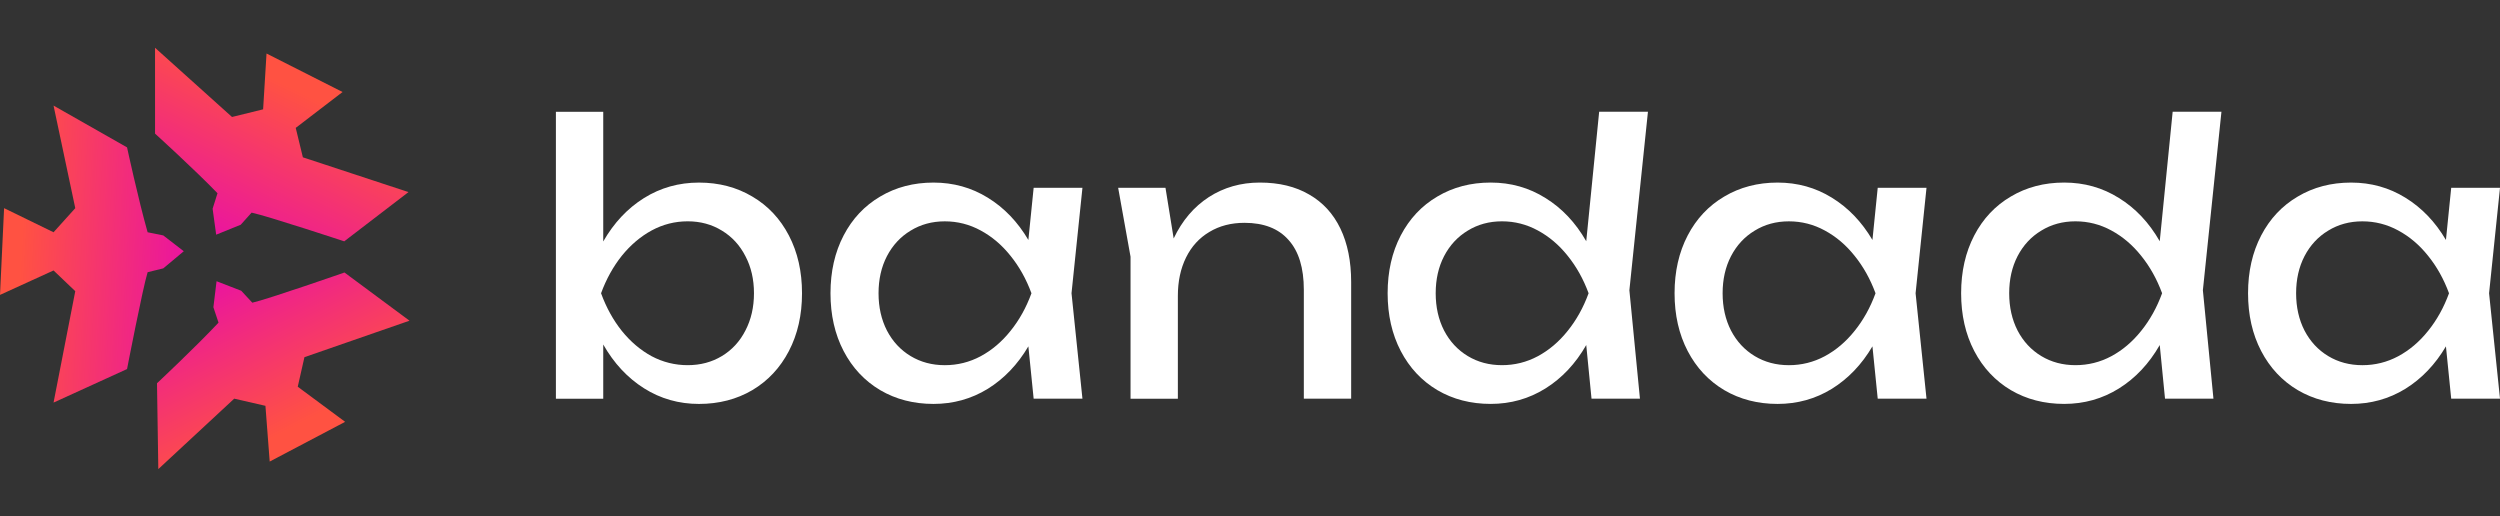
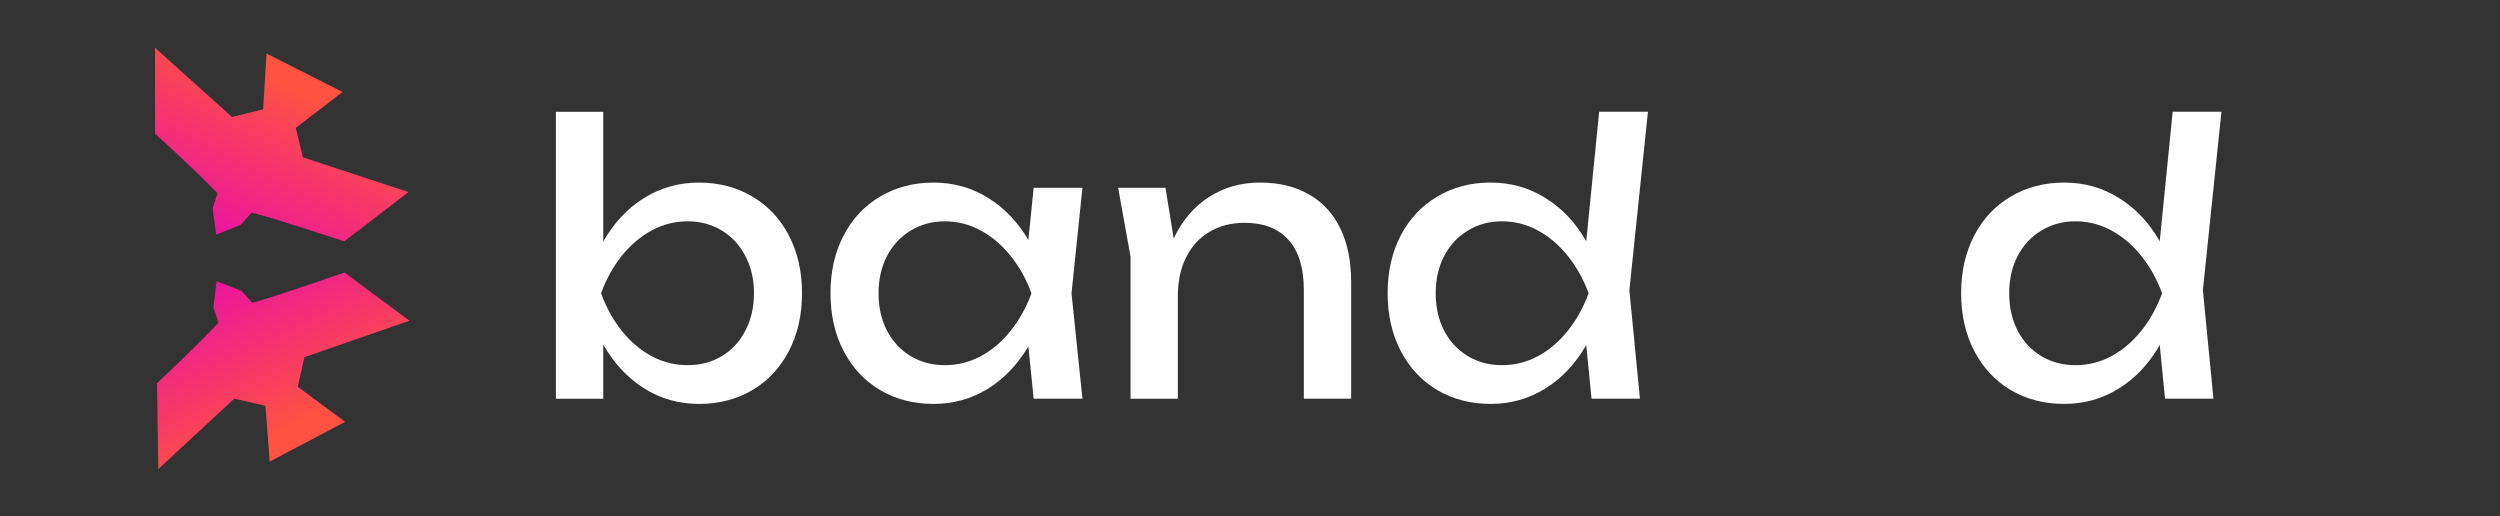
<svg xmlns="http://www.w3.org/2000/svg" xmlns:xlink="http://www.w3.org/1999/xlink" fill="none" height="44" viewBox="0 0 213 44" width="213">
  <rect x="0" y="0" width="213" height="44" fill="#333333" stroke="none" />
  <linearGradient id="a">
    <stop offset="0" stop-color="#ff5242" />
    <stop offset="1" stop-color="#eb179b" />
  </linearGradient>
  <linearGradient id="b" gradientUnits="userSpaceOnUse" x1="2.506" x2="15.861" xlink:href="#a" y1="8.997" y2="9.79" />
  <linearGradient id="c" gradientUnits="userSpaceOnUse" x1="14.514" x2="8.331" xlink:href="#a" y1="41.786" y2="29.685" />
  <linearGradient id="d" gradientUnits="userSpaceOnUse" x1="14.207" x2="8.217" xlink:href="#a" y1="2.234" y2="14.437" />
-   <path d="m0 25.126 4.562-2.083 1.851 1.766-1.851 9.492 6.263-2.858s1.338-6.906 1.753-8.251l1.334-.327 1.746-1.459-1.746-1.347-1.334-.27c-.798-2.812-1.753-7.232-1.753-7.232l-6.263-3.56 1.851 8.738-1.851 2.054-4.213-2.054z" fill="url(#b)" />
  <path d="m29.405 35.94-4.037-2.991.57-2.518 8.951-3.107-5.54-4.107s-6.508 2.269-7.852 2.573l-.942-1.016-2.105-.814-.269 2.216.437 1.314c-1.981 2.111-5.242 5.164-5.242 5.164l.112 7.314 6.467-6.002 2.66.61.363 4.75z" fill="url(#c)" />
  <path d="m29.186 7.839-3.99 3.056.609 2.509 8.998 2.962-5.476 4.196s-6.542-2.163-7.891-2.446l-.926 1.031-2.092.848-.303-2.212.416-1.321c-2.013-2.078-5.321-5.078-5.321-5.078l-.001-7.315 6.559 5.897 2.65-.652.29-4.755z" fill="url(#d)" />
  <g fill="#fff">
    <path d="m51.396 9.524v11.048c.91-1.587 2.068-2.82 3.474-3.699 1.406-.878 2.968-1.317 4.684-1.317 1.696 0 3.211.397 4.544 1.19 1.334.783 2.373 1.889 3.117 3.318.745 1.429 1.117 3.069 1.117 4.921s-.372 3.492-1.117 4.921c-.744 1.429-1.784 2.54-3.117 3.333-1.334.783-2.849 1.175-4.544 1.175-1.716 0-3.278-.444-4.684-1.333-1.406-.889-2.564-2.132-3.474-3.73v4.619h-4.033v-24.445zm-.186 15.461c.445 1.217 1.034 2.286 1.768 3.206.744.921 1.592 1.64 2.544 2.159.962.508 1.985.762 3.071.762s2.058-.259 2.916-.778 1.525-1.243 2.001-2.175c.486-.931.729-1.99.729-3.175s-.243-2.238-.729-3.159c-.476-.931-1.143-1.656-2.001-2.175-.858-.529-1.83-.794-2.916-.794s-2.109.259-3.071.778c-.951.518-1.799 1.238-2.544 2.159-.734.921-1.323 1.984-1.768 3.191z" />
    <path d="m87.617 29.509c-.91 1.545-2.063 2.751-3.459 3.619-1.396.857-2.937 1.286-4.622 1.286-1.696 0-3.211-.392-4.544-1.175-1.334-.794-2.373-1.905-3.117-3.333-.745-1.429-1.117-3.069-1.117-4.921s.372-3.492 1.117-4.921c.744-1.429 1.784-2.534 3.117-3.318 1.334-.794 2.849-1.19 4.544-1.19s3.236.429 4.622 1.286c1.396.857 2.549 2.058 3.459 3.603l.45-4.444h4.157l-.931 8.984.931 8.984h-4.157zm-12.765-4.524c0 1.185.238 2.243.714 3.175.486.931 1.158 1.656 2.016 2.175.858.518 1.83.778 2.916.778s2.104-.254 3.055-.762c.962-.518 1.81-1.238 2.544-2.159.745-.921 1.339-1.989 1.784-3.206-.445-1.206-1.039-2.27-1.784-3.191-.734-.921-1.582-1.64-2.544-2.159-.951-.518-1.97-.778-3.055-.778s-2.058.265-2.916.794c-.858.518-1.53 1.243-2.016 2.175-.476.921-.714 1.974-.714 3.159z" />
    <path d="m99.299 16.0.698 4.317c.724-1.524 1.722-2.698 2.994-3.524 1.282-.825 2.73-1.238 4.343-1.238 1.644 0 3.045.339 4.203 1.016 1.168.667 2.057 1.635 2.667 2.905.61 1.27.915 2.788.915 4.556v9.937h-4.032v-9.27c0-1.873-.434-3.291-1.303-4.254-.858-.974-2.109-1.46-3.753-1.46-1.138 0-2.135.259-2.994.778-.858.508-1.52 1.233-1.985 2.175s-.698 2.032-.698 3.27v8.762h-4.032v-12.095l-1.055-5.873z" />
    <path d="m135.148 29.397c-.91 1.587-2.068 2.82-3.475 3.699-1.406.878-2.962 1.317-4.668 1.317-1.696 0-3.21-.392-4.544-1.175-1.334-.794-2.373-1.905-3.118-3.333-.744-1.429-1.117-3.069-1.117-4.921s.373-3.492 1.117-4.921c.745-1.429 1.784-2.534 3.118-3.318 1.334-.794 2.848-1.19 4.544-1.19 1.716 0 3.273.439 4.668 1.317 1.407.868 2.565 2.095 3.475 3.683l1.101-11.032h4.156l-1.582 15.207.9 9.238h-4.126zm-12.827-4.413c0 1.185.238 2.243.714 3.175.485.931 1.158 1.656 2.016 2.175s1.83.778 2.916.778c1.085 0 2.104-.254 3.055-.762.962-.518 1.81-1.238 2.544-2.159.744-.921 1.339-1.989 1.783-3.206-.444-1.206-1.039-2.27-1.783-3.191-.734-.921-1.582-1.64-2.544-2.159-.951-.518-1.97-.778-3.055-.778-1.086 0-2.058.265-2.916.794-.858.518-1.531 1.243-2.016 2.175-.476.921-.714 1.974-.714 3.159z" />
-     <path d="m159.532 29.509c-.91 1.545-2.063 2.751-3.459 3.619-1.396.857-2.936 1.286-4.622 1.286-1.696 0-3.21-.392-4.544-1.175-1.334-.794-2.373-1.905-3.118-3.333-.744-1.429-1.116-3.069-1.116-4.921s.372-3.492 1.116-4.921c.745-1.429 1.784-2.534 3.118-3.318 1.334-.794 2.848-1.19 4.544-1.19s3.237.429 4.622 1.286c1.396.857 2.549 2.058 3.459 3.603l.45-4.444h4.156l-.93 8.984.93 8.984h-4.156zm-12.765-4.524c0 1.185.238 2.243.714 3.175.486.931 1.158 1.656 2.016 2.175s1.83.778 2.916.778c1.085 0 2.104-.254 3.055-.762.962-.518 1.81-1.238 2.544-2.159.744-.921 1.339-1.989 1.783-3.206-.444-1.206-1.039-2.27-1.783-3.191-.734-.921-1.582-1.64-2.544-2.159-.951-.518-1.97-.778-3.055-.778-1.086 0-2.058.265-2.916.794-.858.518-1.53 1.243-2.016 2.175-.476.921-.714 1.974-.714 3.159z" />
    <path d="m184.01 29.397c-.91 1.587-2.068 2.82-3.475 3.699-1.406.878-2.962 1.317-4.668 1.317-1.696 0-3.211-.392-4.544-1.175-1.334-.794-2.373-1.905-3.118-3.333-.744-1.429-1.117-3.069-1.117-4.921s.373-3.492 1.117-4.921c.745-1.429 1.784-2.534 3.118-3.318 1.333-.794 2.848-1.19 4.544-1.19 1.716 0 3.273.439 4.668 1.317 1.407.868 2.565 2.095 3.475 3.683l1.101-11.032h4.156l-1.582 15.207.9 9.238h-4.126zm-12.827-4.413c0 1.185.238 2.243.713 3.175.486.931 1.158 1.656 2.017 2.175.858.518 1.83.778 2.916.778 1.085 0 2.104-.254 3.055-.762.962-.518 1.809-1.238 2.544-2.159.744-.921 1.339-1.989 1.783-3.206-.444-1.206-1.039-2.27-1.783-3.191-.735-.921-1.582-1.64-2.544-2.159-.951-.518-1.97-.778-3.055-.778-1.086 0-2.058.265-2.916.794-.859.518-1.531 1.243-2.017 2.175-.475.921-.713 1.974-.713 3.159z" />
-     <path d="m208.394 29.509c-.91 1.545-2.063 2.751-3.459 3.619-1.396.857-2.937 1.286-4.622 1.286-1.696 0-3.211-.392-4.544-1.175-1.334-.794-2.373-1.905-3.118-3.333-.744-1.429-1.117-3.069-1.117-4.921s.373-3.492 1.117-4.921c.745-1.429 1.784-2.534 3.118-3.318 1.333-.794 2.848-1.19 4.544-1.19s3.236.429 4.622 1.286c1.396.857 2.549 2.058 3.459 3.603l.449-4.444h4.157l-.931 8.984.931 8.984h-4.157zm-12.765-4.524c0 1.185.238 2.243.714 3.175.485.931 1.158 1.656 2.016 2.175s1.83.778 2.916.778c1.085 0 2.104-.254 3.055-.762.962-.518 1.81-1.238 2.544-2.159.744-.921 1.339-1.989 1.783-3.206-.444-1.206-1.039-2.27-1.783-3.191-.734-.921-1.582-1.64-2.544-2.159-.951-.518-1.97-.778-3.055-.778-1.086 0-2.058.265-2.916.794-.858.518-1.531 1.243-2.016 2.175-.476.921-.714 1.974-.714 3.159z" />
  </g>
</svg>